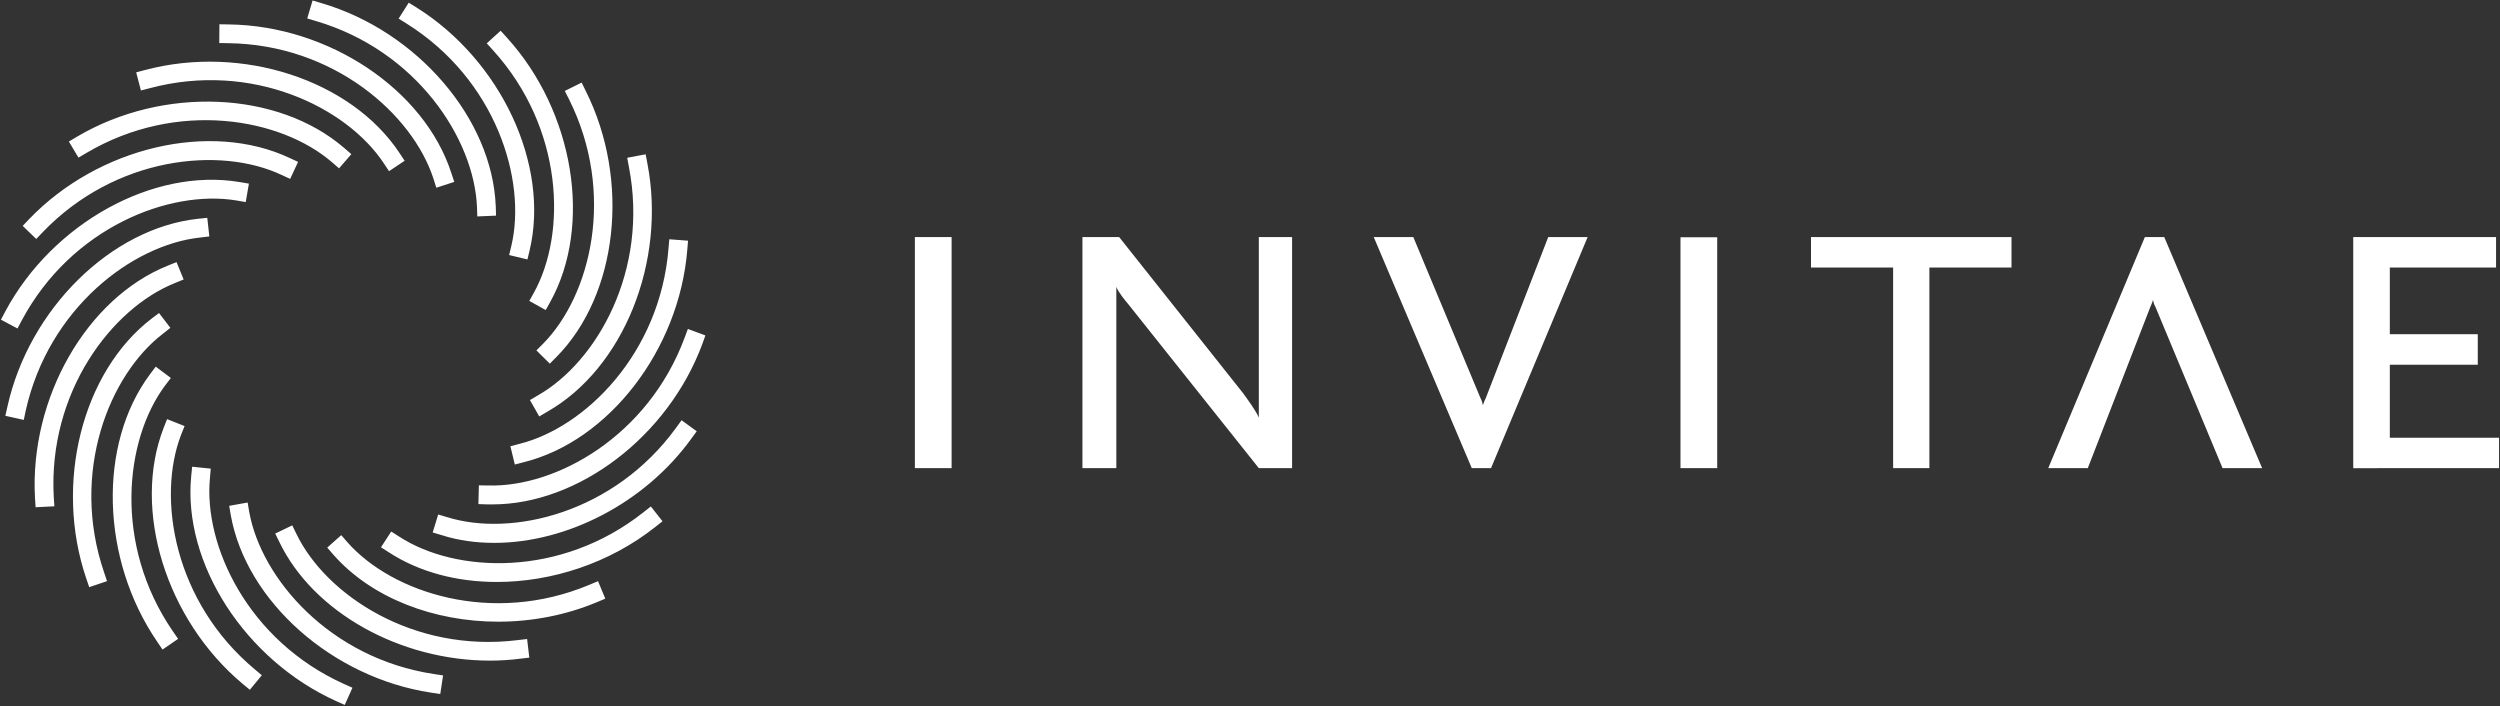
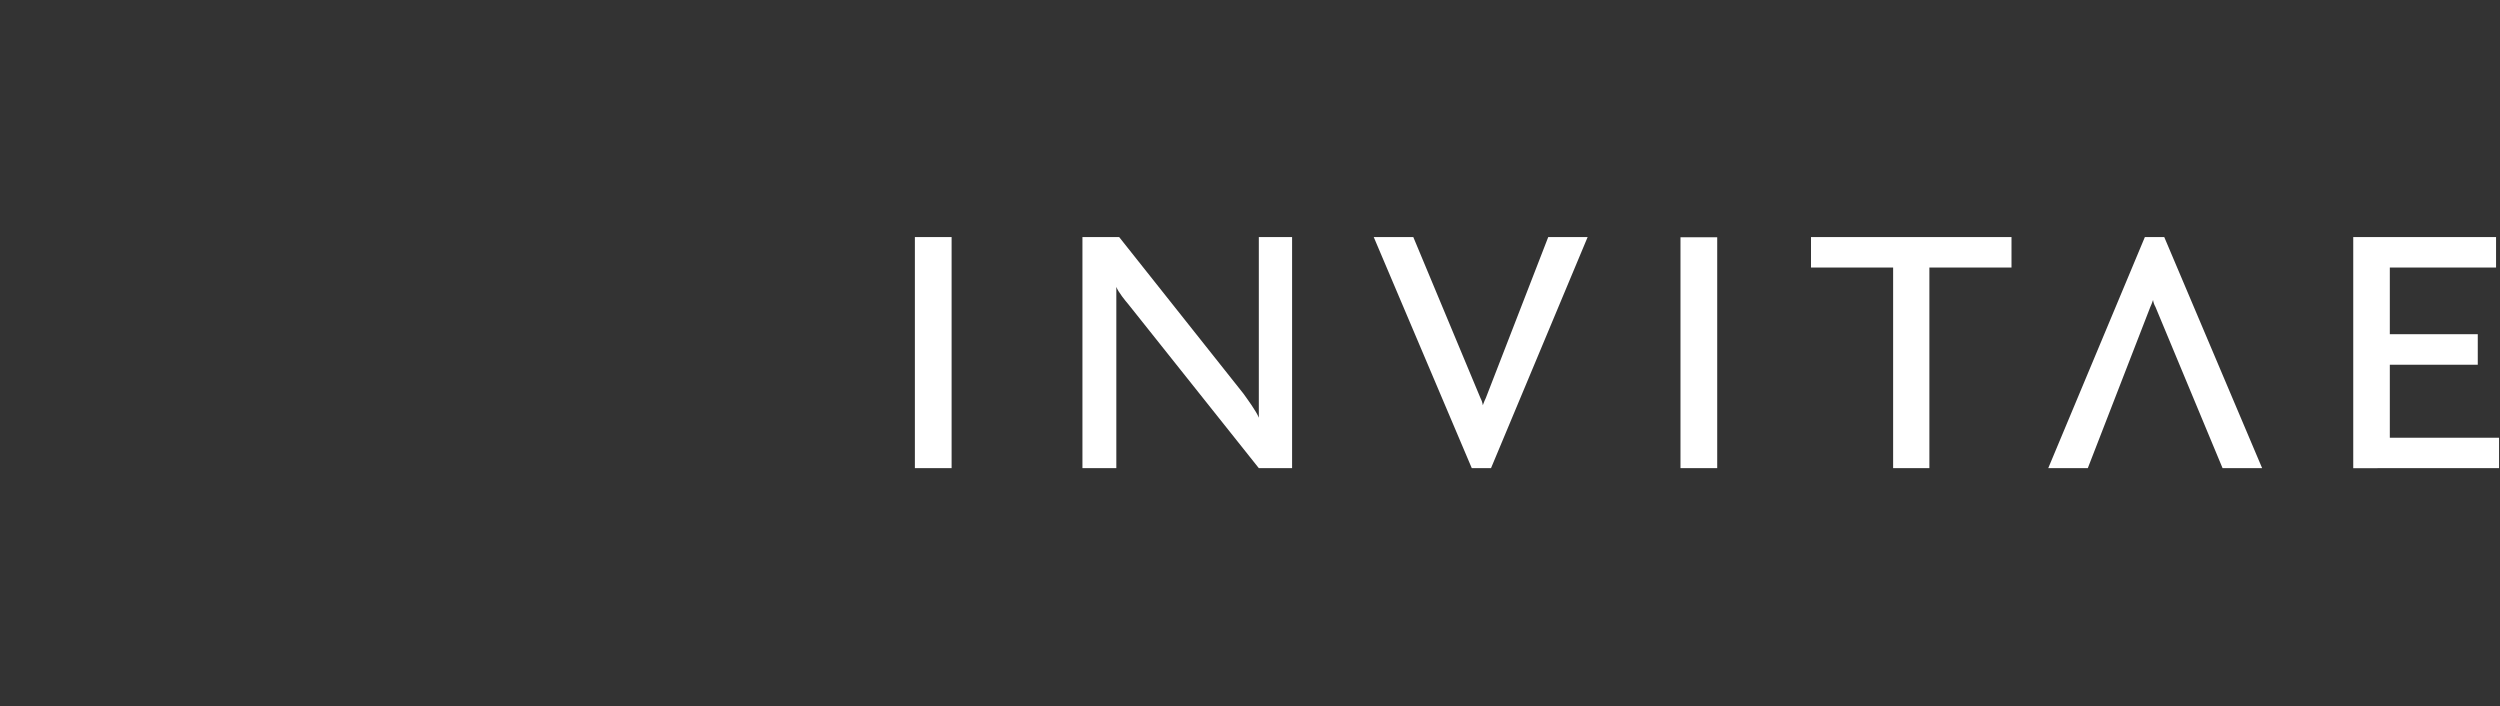
<svg xmlns="http://www.w3.org/2000/svg" version="1.2" viewBox="0 0 1586 448" width="1586" height="448">
  <rect x="0" y="0" width="1586" height="448" fill="#333333" stroke="none" />
  <title>invite-svg</title>
  <style>
		.s0 { fill: #ffffff } 
	</style>
  <g id="Layer">
    <g id="Layer">
      <path id="Layer" fill-rule="evenodd" class="s0" d="m580.4 297h23.3v-146.6h-23.3zm485.7 0h23.3v-146.5h-23.3zm210-127.3v-19.3h-127.2v19.3h52.1v127.3h23v-127.3zm309.3 127.3v-19.3h-69.3v-46.3h55.8v-19.4h-55.8v-42.3h67.4v-19.3h-90.6v146.6zm-603.2-146.6l-39.6 102.1q-0.9 1.8-1.9 4.6c-0.3-1.9-0.6-2.8-1.5-4.6l-42.6-102.1h-25.1l62.2 146.6h12.2l61.3-146.6zm342.3 146.6l39.6-102.1q0.9-1.9 1.8-4.6c0.3 1.8 0.6 2.7 1.6 4.6l42.5 102.1h25.1l-62.1-146.6h-12.3l-61.3 146.6zm-504.8 0v-146.6h-21.1v114.6c-1.5-4-7.3-11.8-9.7-15.2l-78.9-99.4h-23.3v146.6h21.5v-115c1.2 3.3 5.8 8.9 7.6 11l82.8 104z" />
    </g>
-     <path id="Layer" fill-rule="evenodd" class="s0" d="m246.8 108.6l-3.3-5c-23.8-35.9-83.9-64.8-148.3-47.7l-5.8 1.5-3-11.5 5.7-1.5c61.3-16.3 130.6 6.3 161.3 52.6l3.3 5zm30 10.5l-1.8-5.7c-13.3-41-63.3-85.1-130-86l-5.9-0.1 0.1-11.9 6 0.1c63.4 0.8 124 41.4 141.1 94.2l1.9 5.7zm26 18.2l-0.2-6c-1.8-43.1-38.1-99-102-117.9l-5.7-1.7 3.4-11.4 5.7 1.7c60.8 17.9 108.3 73.3 110.5 128.8l0.2 6zm31.8 27.3l-11.6-2.8 1.4-5.8c9.9-41.9-9.9-105.6-66.4-141l-5.1-3.2 6.4-10.1 5 3.1c53.7 33.7 84.5 99.9 71.7 154zm11.6 32.1l-10.4-5.8 2.9-5.2c20.9-37.7 18.9-104.4-25.9-153.8l-4-4.4 8.8-8 4 4.4c42.6 46.9 54.4 119 27.5 167.6zm2.6 34l-8.5-8.4 4.2-4.2c30.3-30.7 46.3-95.4 16.5-155.1l-2.7-5.3 10.7-5.3 2.6 5.3c28.4 56.7 20.4 129.3-18.6 168.8zm-6.7 33.5l-5.9-10.4 5.1-3c37.4-21.3 70.4-79.3 57.7-144.8l-1.1-5.9 11.7-2.2 1.1 5.8c12.1 62.3-15.2 130-63.5 157.5zm-15.5 30.5l-2.8-11.6 5.7-1.5c41.8-10.4 89.2-57.4 94.6-123.9l0.5-5.9 11.9 0.9-0.5 6c-5.2 63.2-49.7 121-103.6 134.5zm-14.2 25.3q-1.5 0-2.9 0l-6-0.2 0.3-11.9 6 0.1c43 1.2 101.3-31.2 124.5-93.7l2.1-5.6 11.1 4.1-2 5.6c-21.7 58.4-78.5 101.6-133.1 101.6zm1.2 24.4c-11.5 0-22.8-1.5-33.4-4.9l-5.7-1.7 3.5-11.4 5.7 1.7c41.1 12.8 106-2.7 145.2-56.7l3.5-4.8 9.6 7-3.5 4.8c-29.7 41-79.2 66-124.9 66zm1.6 24.8c-25 0-49-6.1-68.5-18.8l-5-3.2 6.5-10 5 3.2c36.1 23.5 102.7 26 155-15.4l4.7-3.7 7.4 9.4-4.7 3.7c-28.9 22.9-65.6 34.8-100.4 34.8zm0.9 25.2c-40.9 0-80.4-15-104.6-42.5l-3.9-4.5 8.9-7.9 3.9 4.5c28.5 32.3 92 52.8 153.5 27l5.5-2.3 4.6 11.1-5.5 2.3c-19.9 8.3-41.4 12.3-62.4 12.3zm-5.3 24.7c-56.6 0-111.9-30.3-133.6-75.3l-2.6-5.3 10.8-5.2 2.6 5.3c18.7 38.9 74.3 75.7 140.4 67.5l6-0.7 1.4 11.8-5.9 0.7c-6.3 0.8-12.7 1.2-19.1 1.2zm-31.5 21.2l-5.9-0.9c-62.6-9.5-117.2-57.9-127-112.6l-1-5.9 11.7-2.1 1 5.9c7.6 42.4 51.2 92.9 117.1 102.9l5.9 0.9zm-60.6 6.9l-5.4-2.4c-57.8-26.1-97.4-87.4-92-142.7l0.6-6 11.8 1.2-0.5 5.9c-4.2 42.9 24.2 103.3 85 130.7l5.4 2.4zm-60.2-9.6l-4.6-3.8c-48.6-40.7-70.2-110.5-50.1-162.3l2.2-5.6 11.1 4.4-2.2 5.5c-15.5 40.2-4.5 106 46.7 148.8l4.5 3.8zm-55.4-25.5l-3.3-4.9c-35.9-52.4-37.8-125.4-4.6-169.8l3.6-4.8 9.6 7.2-3.6 4.7c-25.8 34.5-32.9 100.9 4.8 155.9l3.4 4.9zm-92-203.7l-10.5-5.6 2.8-5.3c30-55.9 93.8-91.2 148.6-82l5.9 1-2 11.7-5.8-1c-42.5-7.1-104.7 17.1-136.2 75.9zm11.9-56.8l-8.6-8.3 4.1-4.3c43.9-45.7 114.9-62.4 165.2-38.8l5.4 2.5-5 10.8-5.4-2.5c-39-18.4-105.4-11.8-151.6 36.3zm192.1-44.8l-4.5-3.9c-32.6-28.1-98.3-39.8-155.7-5.9l-5.1 3-6.1-10.2 5.2-3.1c54.6-32.2 127.4-29.1 169.5 7.2l4.5 3.9zm-158.5 265.7l-1.9-5.6c-20.4-60.1-2.6-130.9 41.4-164.7l4.8-3.6 7.2 9.4-4.7 3.7c-34.2 26.2-58.9 88.2-37.4 151.3l1.9 5.7zm-34-50.7l-0.4-5.9c-3.5-63.4 32.8-126.7 84.3-147.4l5.5-2.2 4.5 11-5.6 2.3c-39.9 16-80.4 69-76.8 135.6l0.4 6zm-7.5-55.4l-11.7-2.6 1.3-5.8c13.7-61.9 65.7-113.2 120.9-119.2l5.9-0.6 1.3 11.8-5.9 0.7c-42.8 4.6-96.1 44.8-110.6 109.9z" />
  </g>
</svg>